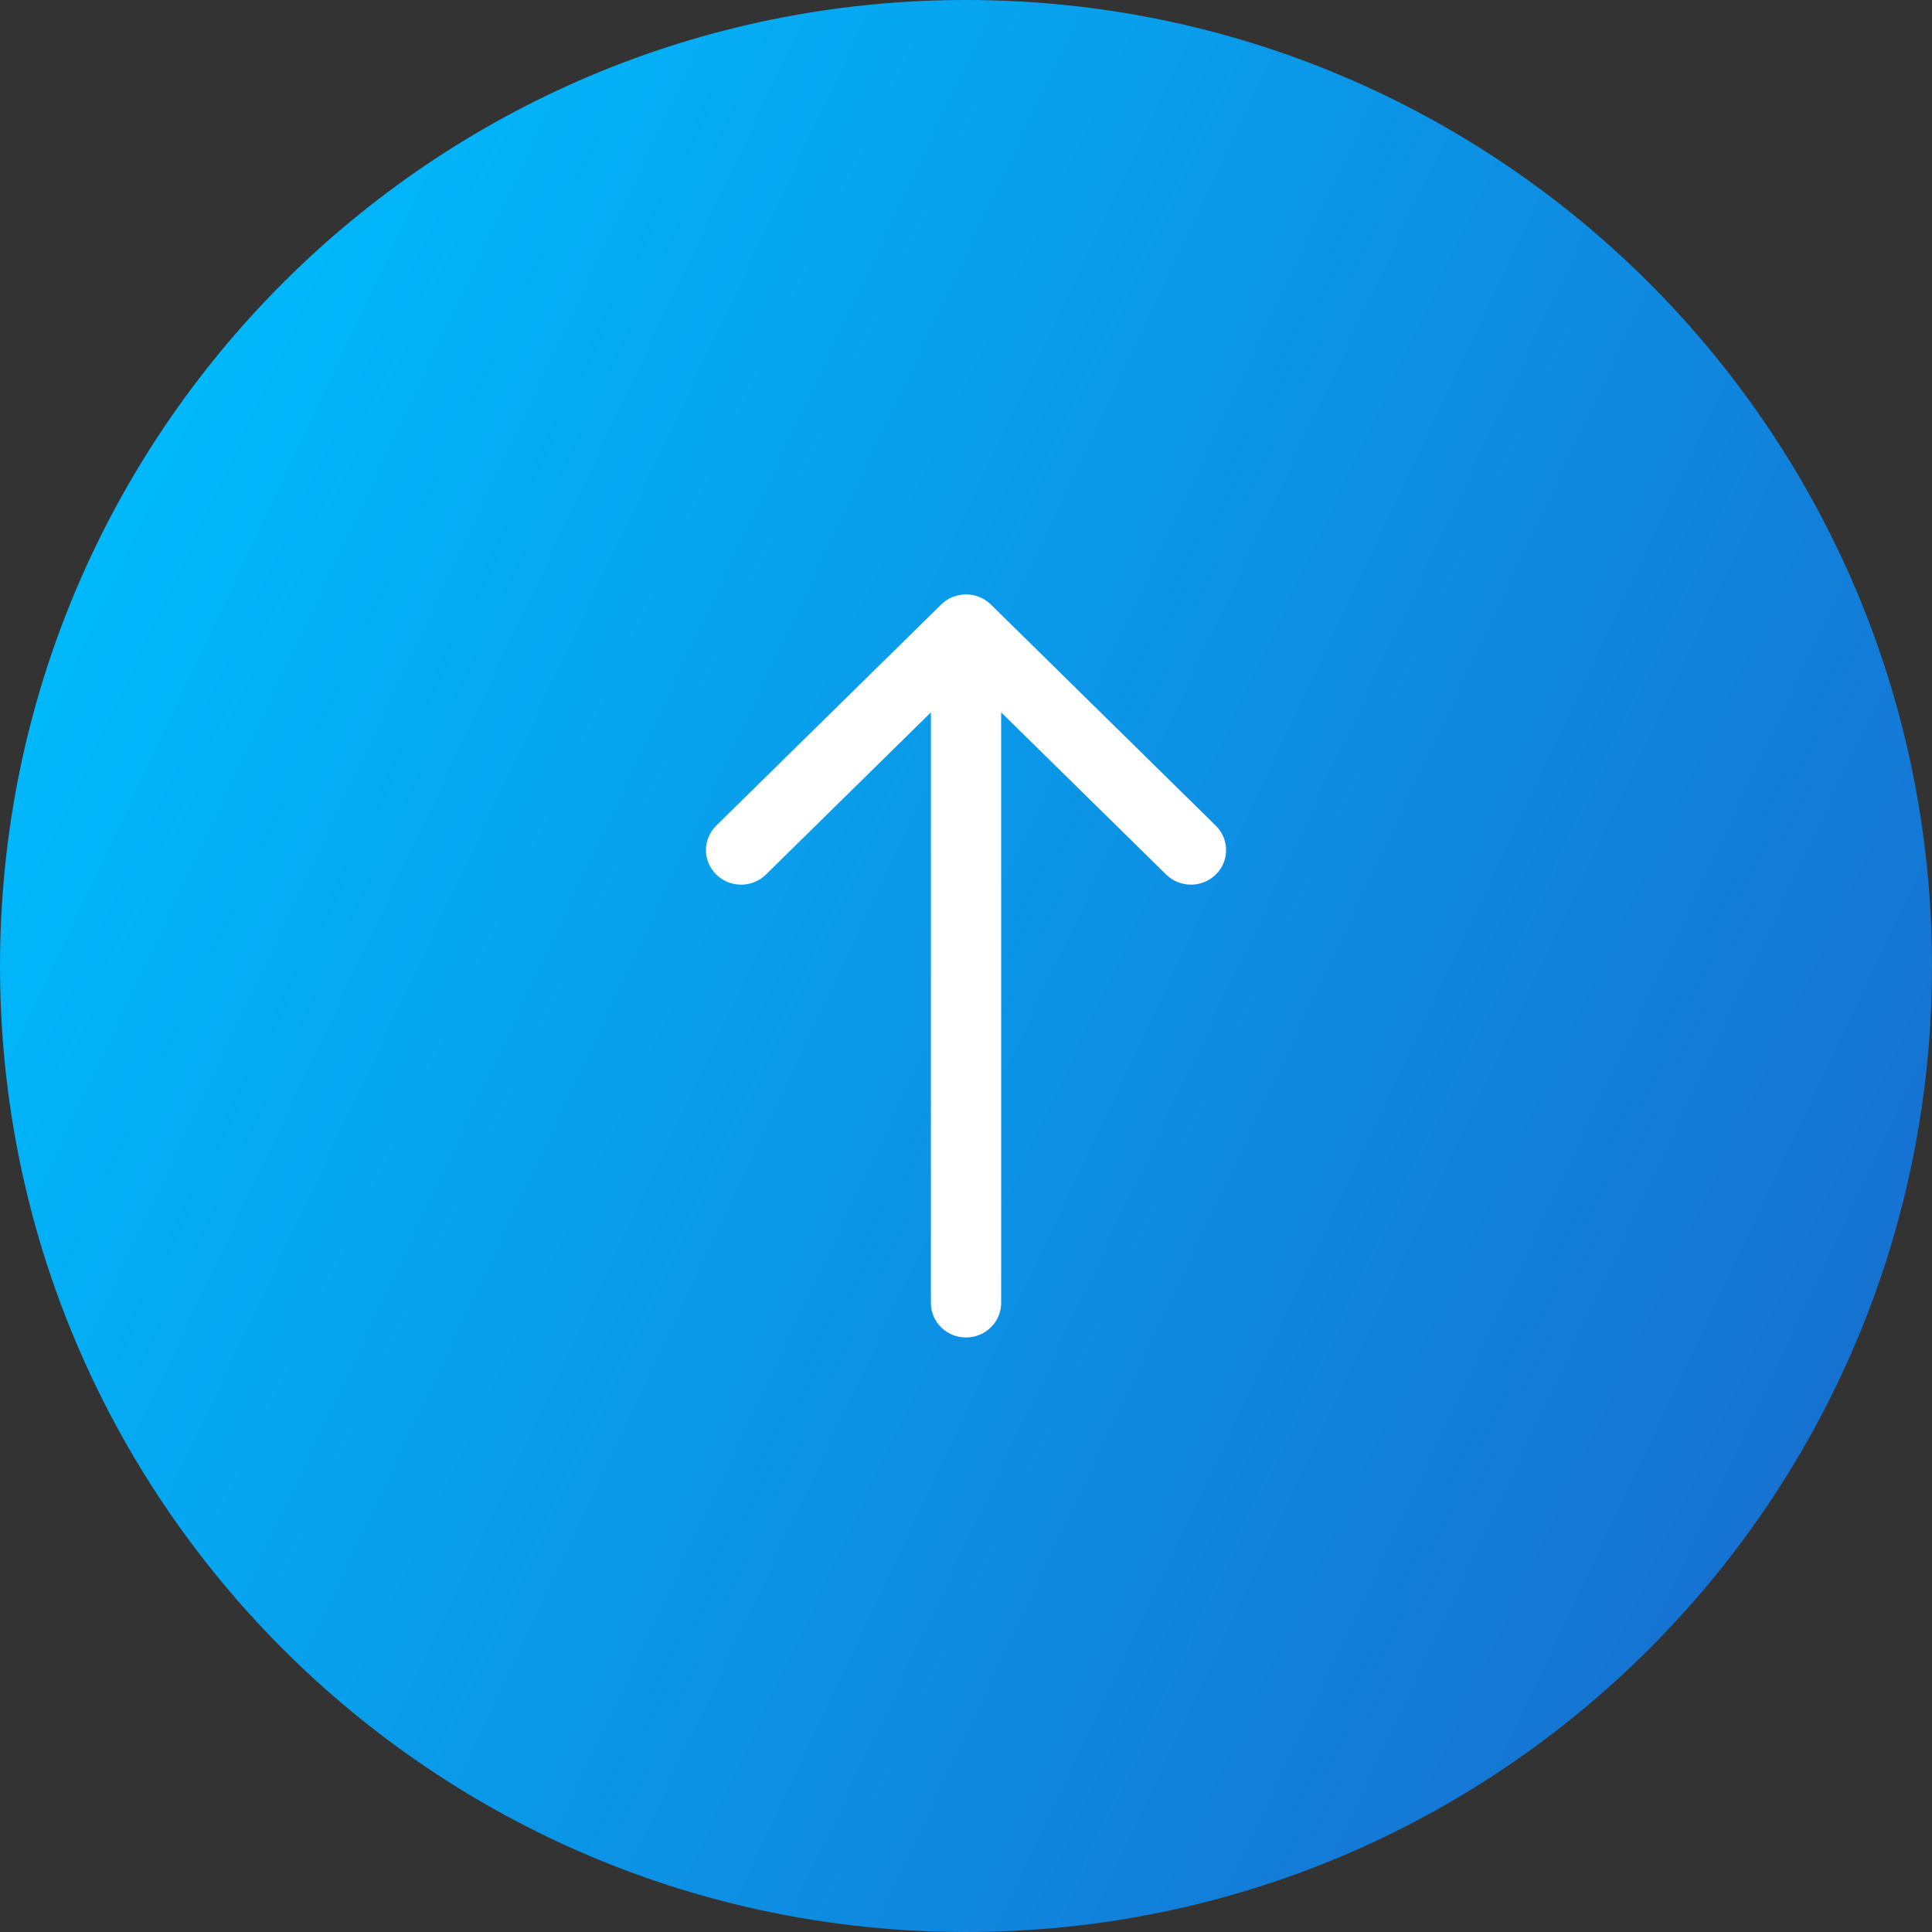
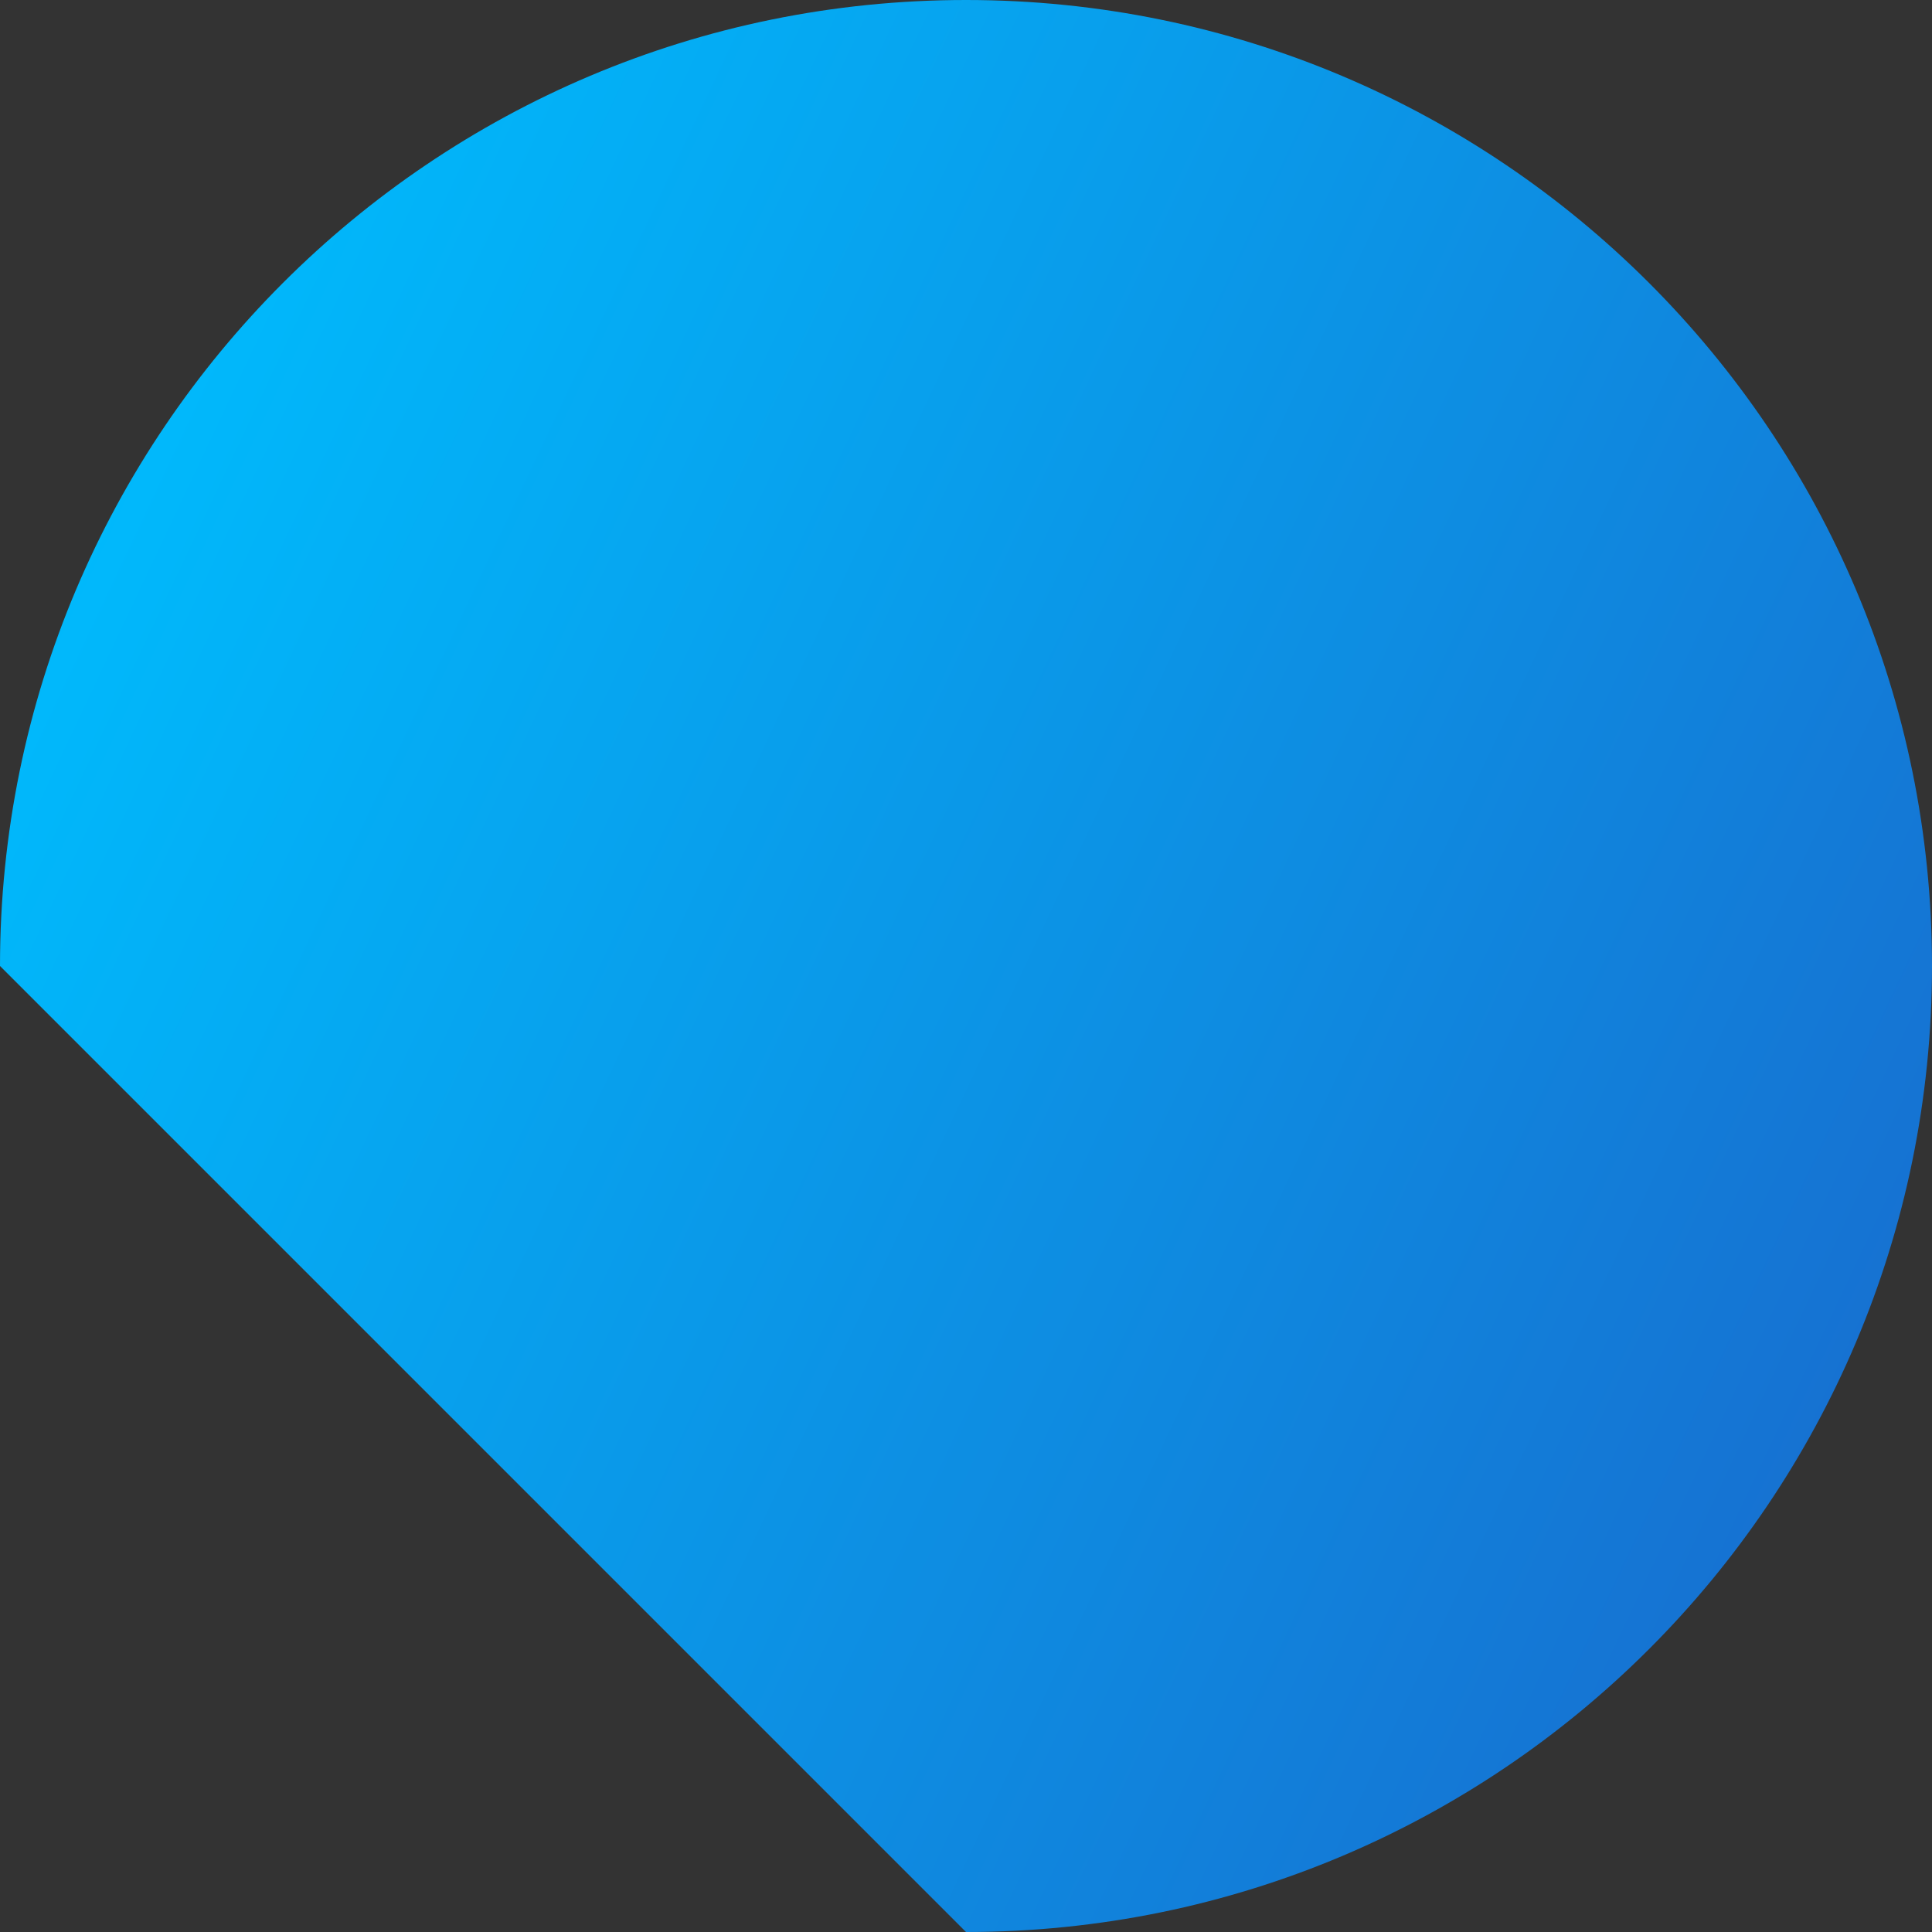
<svg xmlns="http://www.w3.org/2000/svg" width="40" height="40" viewBox="0 0 40 40" fill="none">
  <rect x="0" y="0" width="40" height="40" fill="#333333" stroke="none" />
-   <path fill-rule="evenodd" clip-rule="evenodd" d="M20 40C31.046 40 40 31.046 40 20C40 8.954 31.046 0 20 0C8.954 0 0 8.954 0 20C0 31.046 8.954 40 20 40Z" fill="url(#paint0_linear)" />
-   <path d="M20.515 12.516L25.172 17.095C25.456 17.374 25.456 17.827 25.172 18.106C24.887 18.386 24.427 18.386 24.143 18.106L20.728 14.749L20.728 26.976C20.728 27.371 20.402 27.691 20 27.691C19.598 27.691 19.273 27.371 19.273 26.976L19.273 14.749L15.858 18.106C15.573 18.386 15.113 18.386 14.829 18.106C14.687 17.966 14.616 17.783 14.616 17.6C14.616 17.417 14.687 17.234 14.829 17.094L19.486 12.516C19.77 12.237 20.23 12.237 20.515 12.516Z" fill="white" />
+   <path fill-rule="evenodd" clip-rule="evenodd" d="M20 40C31.046 40 40 31.046 40 20C40 8.954 31.046 0 20 0C8.954 0 0 8.954 0 20Z" fill="url(#paint0_linear)" />
  <defs>
    <linearGradient id="paint0_linear" x1="-1.351" y1="16.515" x2="44.423" y2="38.12" gradientUnits="userSpaceOnUse">
      <stop stop-color="#00BAFC" />
      <stop offset="1" stop-color="#1B61C8" />
    </linearGradient>
  </defs>
</svg>